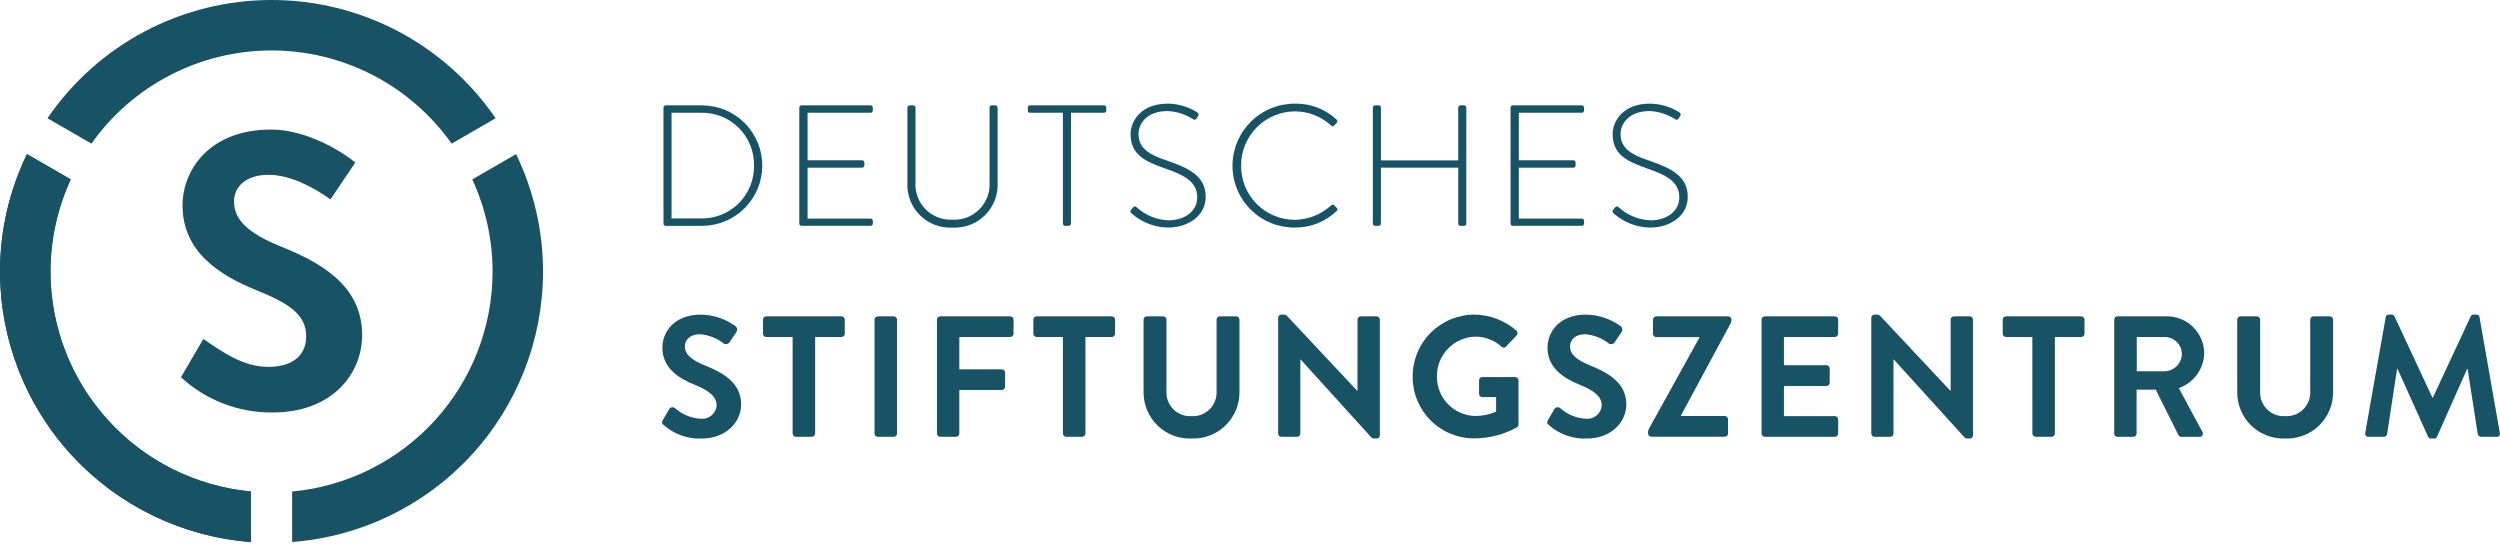
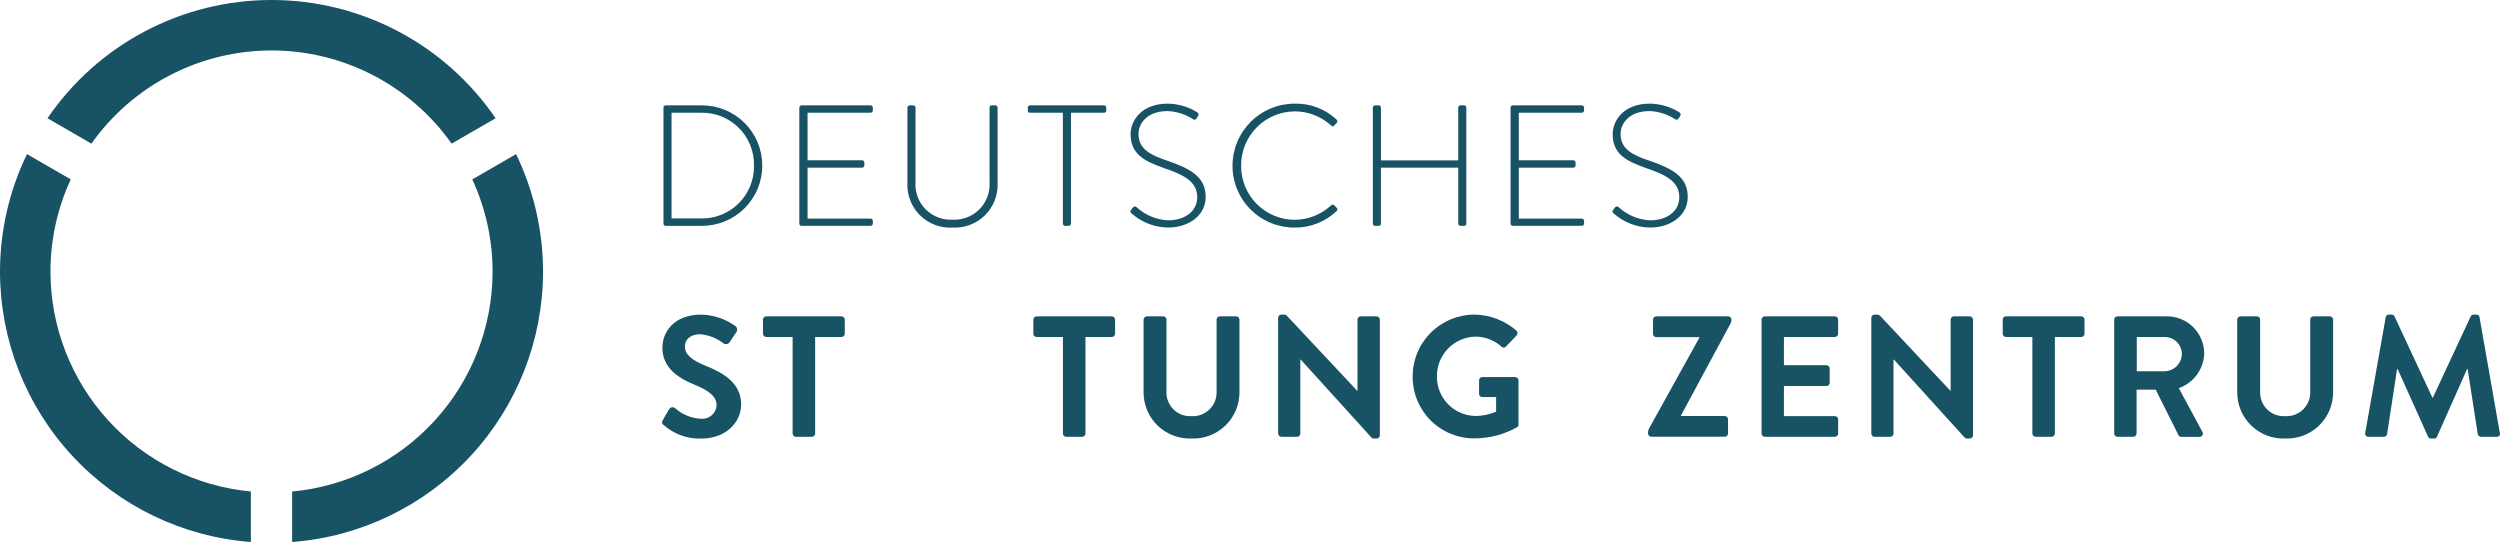
<svg xmlns="http://www.w3.org/2000/svg" width="255" height="56" viewBox="0 0 255 56" fill="none">
  <path d="M67.674 10.974C67.674 10.917 67.696 10.861 67.735 10.819C67.774 10.777 67.827 10.751 67.884 10.747H71.609C73.239 10.747 74.802 11.394 75.954 12.546C77.106 13.699 77.754 15.261 77.754 16.891C77.754 18.521 77.106 20.084 75.954 21.236C74.802 22.388 73.239 23.036 71.609 23.036H67.884C67.827 23.031 67.773 23.005 67.734 22.963C67.695 22.92 67.674 22.865 67.674 22.807V10.974ZM71.465 22.28C72.182 22.3 72.896 22.174 73.563 21.91C74.23 21.645 74.836 21.248 75.345 20.743C75.853 20.237 76.254 19.634 76.523 18.969C76.792 18.303 76.922 17.591 76.907 16.874C76.92 16.159 76.787 15.449 76.517 14.787C76.248 14.124 75.846 13.524 75.337 13.022C74.828 12.519 74.223 12.125 73.557 11.864C72.892 11.603 72.18 11.479 71.465 11.501H68.498V22.28H71.465Z" fill="#185365" />
  <path d="M81.529 10.974C81.53 10.914 81.555 10.857 81.597 10.814C81.64 10.772 81.697 10.748 81.757 10.747H88.801C88.861 10.748 88.918 10.772 88.961 10.814C89.003 10.857 89.027 10.914 89.028 10.974V11.274C89.027 11.334 89.003 11.391 88.961 11.433C88.918 11.476 88.861 11.5 88.801 11.501H82.372V16.348H87.937C87.997 16.348 88.055 16.373 88.097 16.415C88.14 16.457 88.164 16.515 88.165 16.575V16.874C88.164 16.934 88.139 16.991 88.097 17.033C88.054 17.076 87.997 17.1 87.937 17.101H82.372V22.297H88.801C88.861 22.298 88.918 22.322 88.96 22.365C89.003 22.407 89.027 22.464 89.028 22.524V22.806C89.028 22.866 89.003 22.923 88.961 22.966C88.918 23.009 88.861 23.033 88.801 23.034H81.757C81.697 23.033 81.64 23.009 81.597 22.966C81.555 22.924 81.531 22.867 81.529 22.807V10.974Z" fill="#185365" />
  <path d="M92.557 10.974C92.558 10.914 92.583 10.857 92.625 10.814C92.668 10.772 92.725 10.748 92.785 10.747H93.156C93.216 10.748 93.273 10.772 93.316 10.814C93.358 10.857 93.383 10.914 93.384 10.974V18.542C93.344 19.05 93.412 19.561 93.586 20.041C93.759 20.52 94.032 20.957 94.387 21.323C94.743 21.688 95.172 21.974 95.646 22.16C96.121 22.347 96.629 22.43 97.139 22.404C97.649 22.434 98.161 22.355 98.638 22.171C99.116 21.987 99.549 21.704 99.908 21.339C100.267 20.975 100.544 20.538 100.721 20.058C100.897 19.577 100.969 19.065 100.932 18.555V10.974C100.932 10.833 101.001 10.747 101.176 10.747H101.527C101.587 10.748 101.645 10.772 101.687 10.814C101.73 10.857 101.755 10.914 101.756 10.974V18.629C101.787 19.242 101.689 19.855 101.467 20.428C101.245 21 100.905 21.52 100.47 21.953C100.034 22.385 99.511 22.721 98.937 22.938C98.363 23.155 97.749 23.248 97.136 23.212C96.526 23.245 95.915 23.149 95.344 22.931C94.774 22.712 94.255 22.375 93.823 21.943C93.391 21.511 93.055 20.992 92.837 20.421C92.619 19.85 92.524 19.239 92.557 18.629V10.974Z" fill="#185365" />
  <path d="M108.415 11.501H105.062C104.886 11.501 104.834 11.396 104.834 11.239V10.974C104.833 10.944 104.839 10.914 104.85 10.886C104.861 10.858 104.878 10.833 104.899 10.812C104.92 10.79 104.946 10.774 104.974 10.762C105.002 10.751 105.032 10.746 105.062 10.747H112.611C112.641 10.746 112.672 10.751 112.7 10.762C112.728 10.773 112.753 10.79 112.774 10.811C112.796 10.833 112.812 10.858 112.824 10.886C112.835 10.914 112.84 10.944 112.839 10.974V11.273C112.84 11.303 112.835 11.333 112.824 11.361C112.812 11.389 112.796 11.415 112.774 11.436C112.753 11.457 112.728 11.474 112.7 11.485C112.672 11.496 112.641 11.501 112.611 11.5H109.241V22.807C109.241 22.931 109.135 23.036 108.959 23.036H108.642C108.582 23.035 108.524 23.01 108.482 22.968C108.439 22.925 108.415 22.868 108.414 22.807L108.415 11.501Z" fill="#185365" />
  <path d="M115.371 21.403L115.531 21.192C115.65 21.051 115.776 20.996 115.916 21.122C116.806 21.943 117.958 22.422 119.167 22.473C120.764 22.473 122.116 21.613 122.116 20.121C122.116 18.559 120.833 17.856 118.711 17.137C116.671 16.416 115.319 15.697 115.319 13.678C115.319 12.362 116.373 10.571 119.112 10.571C120.182 10.584 121.227 10.893 122.132 11.465C122.162 11.483 122.188 11.508 122.209 11.537C122.229 11.566 122.243 11.599 122.25 11.634C122.256 11.669 122.255 11.705 122.247 11.74C122.239 11.774 122.223 11.807 122.202 11.835L122.061 12.063C121.976 12.221 121.851 12.257 121.675 12.149C120.903 11.65 120.012 11.367 119.095 11.329C116.934 11.329 116.127 12.66 116.127 13.661C116.127 15.152 117.27 15.799 119.042 16.382C121.447 17.207 122.978 18.049 122.978 20.086C122.978 22.035 121.169 23.211 119.15 23.211C117.776 23.195 116.454 22.684 115.425 21.772C115.319 21.687 115.231 21.597 115.371 21.403Z" fill="#185365" />
  <path d="M132.07 10.572C133.652 10.534 135.184 11.12 136.336 12.205C136.358 12.224 136.376 12.248 136.389 12.274C136.401 12.301 136.409 12.329 136.411 12.359C136.412 12.388 136.408 12.418 136.398 12.445C136.389 12.473 136.373 12.498 136.354 12.52L136.073 12.819C135.967 12.924 135.88 12.905 135.775 12.801C134.763 11.875 133.442 11.361 132.07 11.361C131.346 11.364 130.63 11.511 129.962 11.791C129.295 12.072 128.689 12.482 128.18 12.998C127.672 13.513 127.27 14.124 126.998 14.795C126.726 15.466 126.589 16.185 126.595 16.909C126.59 17.631 126.728 18.347 127.001 19.016C127.274 19.684 127.677 20.292 128.186 20.804C128.695 21.317 129.3 21.723 129.967 22.001C130.633 22.278 131.348 22.421 132.07 22.421C133.445 22.404 134.765 21.879 135.775 20.947C135.881 20.861 135.985 20.842 136.056 20.912L136.355 21.21C136.375 21.229 136.392 21.252 136.403 21.277C136.415 21.303 136.421 21.331 136.421 21.359C136.421 21.387 136.415 21.415 136.403 21.441C136.392 21.466 136.375 21.489 136.355 21.508C135.206 22.617 133.667 23.229 132.071 23.212C131.239 23.219 130.413 23.062 129.642 22.748C128.871 22.435 128.17 21.972 127.579 21.386C126.987 20.8 126.518 20.102 126.199 19.334C125.879 18.566 125.714 17.741 125.715 16.909C125.715 16.075 125.88 15.25 126.199 14.48C126.519 13.71 126.987 13.01 127.578 12.422C128.168 11.833 128.869 11.367 129.64 11.049C130.411 10.732 131.237 10.569 132.07 10.572Z" fill="#185365" />
  <path d="M140.029 10.974C140.03 10.914 140.055 10.857 140.097 10.815C140.14 10.772 140.197 10.748 140.257 10.747H140.628C140.658 10.746 140.688 10.751 140.716 10.762C140.744 10.773 140.77 10.79 140.791 10.811C140.812 10.833 140.829 10.858 140.84 10.886C140.851 10.914 140.857 10.944 140.856 10.974V16.364H148.739V10.974C148.74 10.914 148.764 10.857 148.807 10.815C148.849 10.772 148.907 10.748 148.967 10.747H149.337C149.367 10.746 149.397 10.751 149.425 10.762C149.453 10.774 149.478 10.79 149.5 10.812C149.521 10.833 149.537 10.858 149.548 10.886C149.559 10.914 149.565 10.944 149.564 10.974V22.807C149.565 22.838 149.56 22.868 149.549 22.896C149.538 22.924 149.521 22.949 149.5 22.971C149.479 22.992 149.453 23.009 149.425 23.02C149.397 23.031 149.367 23.037 149.337 23.036H148.967C148.906 23.035 148.849 23.01 148.807 22.968C148.764 22.925 148.74 22.868 148.739 22.807V17.102H140.853V22.807C140.854 22.838 140.849 22.868 140.838 22.896C140.827 22.924 140.81 22.95 140.789 22.971C140.768 22.992 140.742 23.009 140.714 23.02C140.686 23.032 140.656 23.037 140.626 23.036H140.257C140.197 23.035 140.139 23.01 140.097 22.968C140.054 22.925 140.03 22.868 140.029 22.807V10.974Z" fill="#185365" />
  <path d="M154.076 10.974C154.077 10.914 154.102 10.857 154.144 10.814C154.186 10.772 154.244 10.748 154.304 10.747H161.348C161.408 10.748 161.465 10.772 161.508 10.814C161.55 10.857 161.574 10.914 161.575 10.974V11.274C161.574 11.334 161.55 11.391 161.508 11.433C161.465 11.476 161.408 11.5 161.348 11.501H154.92V16.348H160.48C160.541 16.348 160.598 16.373 160.641 16.415C160.683 16.457 160.708 16.515 160.709 16.575V16.874C160.707 16.934 160.683 16.991 160.64 17.033C160.598 17.076 160.54 17.1 160.48 17.101H154.92V22.297H161.348C161.408 22.298 161.465 22.322 161.507 22.365C161.55 22.407 161.574 22.464 161.575 22.524V22.806C161.575 22.866 161.55 22.923 161.508 22.966C161.465 23.009 161.408 23.033 161.348 23.034H154.304C154.244 23.033 154.187 23.009 154.144 22.966C154.102 22.924 154.077 22.867 154.076 22.807V10.974Z" fill="#185365" />
  <path d="M164.545 21.403L164.702 21.192C164.823 21.051 164.948 20.996 165.088 21.122C165.977 21.943 167.129 22.422 168.339 22.473C169.936 22.473 171.288 21.613 171.288 20.121C171.288 18.559 170.005 17.856 167.883 17.137C165.843 16.416 164.491 15.697 164.491 13.678C164.491 12.362 165.545 10.571 168.284 10.571C169.354 10.584 170.399 10.893 171.303 11.465C171.333 11.483 171.36 11.508 171.38 11.537C171.401 11.566 171.414 11.599 171.421 11.634C171.428 11.669 171.427 11.705 171.419 11.74C171.41 11.774 171.395 11.807 171.373 11.835L171.232 12.063C171.146 12.221 171.022 12.257 170.846 12.149C170.075 11.65 169.184 11.367 168.266 11.329C166.107 11.329 165.298 12.66 165.298 13.661C165.298 15.152 166.441 15.799 168.214 16.382C170.619 17.207 172.149 18.049 172.149 20.086C172.149 22.035 170.341 23.211 168.322 23.211C166.947 23.195 165.625 22.684 164.597 21.772C164.491 21.687 164.403 21.597 164.545 21.403Z" fill="#185365" />
  <path d="M67.703 43.361C67.528 43.219 67.457 43.114 67.617 42.834L68.248 41.745C68.276 41.695 68.315 41.651 68.362 41.617C68.409 41.583 68.462 41.559 68.519 41.548C68.576 41.536 68.635 41.537 68.691 41.549C68.748 41.562 68.801 41.587 68.847 41.622C69.577 42.282 70.515 42.667 71.499 42.711C71.693 42.729 71.888 42.709 72.074 42.65C72.26 42.592 72.433 42.497 72.581 42.371C72.73 42.245 72.852 42.091 72.941 41.917C73.029 41.743 73.082 41.554 73.096 41.36C73.096 40.464 72.342 39.85 70.867 39.252C69.21 38.585 67.562 37.532 67.562 35.461C67.562 33.898 68.721 32.09 71.512 32.09C72.774 32.115 73.998 32.526 75.02 33.266C75.107 33.331 75.166 33.427 75.186 33.535C75.205 33.642 75.184 33.753 75.125 33.845L74.459 34.846C74.404 34.955 74.309 35.038 74.194 35.078C74.079 35.117 73.952 35.109 73.843 35.056C73.143 34.501 72.294 34.165 71.404 34.091C70.403 34.091 69.859 34.653 69.859 35.321C69.859 36.145 70.507 36.707 71.93 37.288C73.632 37.973 75.598 38.992 75.598 41.257C75.598 43.065 74.036 44.733 71.56 44.733C70.146 44.789 68.764 44.297 67.703 43.361Z" fill="#185365" />
  <path d="M80.847 34.372H78.162C78.118 34.372 78.074 34.364 78.033 34.348C77.992 34.331 77.955 34.307 77.924 34.276C77.892 34.245 77.867 34.208 77.85 34.167C77.833 34.127 77.824 34.083 77.824 34.039V32.599C77.824 32.555 77.833 32.512 77.85 32.471C77.867 32.431 77.891 32.394 77.922 32.363C77.954 32.332 77.991 32.307 78.031 32.291C78.072 32.274 78.116 32.265 78.16 32.266H85.832C85.876 32.266 85.92 32.274 85.96 32.291C86.001 32.307 86.038 32.332 86.069 32.363C86.1 32.394 86.125 32.431 86.141 32.471C86.158 32.512 86.167 32.555 86.167 32.599V34.039C86.167 34.083 86.158 34.126 86.141 34.167C86.124 34.207 86.1 34.244 86.069 34.275C86.038 34.306 86.001 34.33 85.96 34.347C85.92 34.363 85.876 34.372 85.832 34.372H83.146V44.22C83.144 44.308 83.108 44.391 83.046 44.453C82.984 44.515 82.901 44.551 82.813 44.553H81.18C81.093 44.551 81.01 44.515 80.948 44.453C80.886 44.391 80.85 44.308 80.847 44.22L80.847 34.372Z" fill="#185365" />
-   <path d="M89.201 32.598C89.204 32.511 89.239 32.428 89.301 32.366C89.363 32.304 89.446 32.268 89.534 32.266H91.169C91.256 32.268 91.34 32.304 91.401 32.366C91.463 32.428 91.499 32.511 91.502 32.598V44.22C91.5 44.308 91.464 44.392 91.402 44.455C91.34 44.517 91.257 44.553 91.169 44.556H89.534C89.446 44.553 89.362 44.517 89.3 44.455C89.238 44.392 89.203 44.308 89.201 44.22V32.598Z" fill="#185365" />
-   <path d="M95.57 32.598C95.57 32.51 95.606 32.426 95.668 32.363C95.73 32.301 95.815 32.266 95.903 32.266H103.048C103.092 32.266 103.135 32.274 103.176 32.291C103.216 32.307 103.253 32.332 103.284 32.363C103.315 32.394 103.34 32.43 103.356 32.471C103.373 32.511 103.382 32.555 103.382 32.598V34.038C103.382 34.082 103.373 34.125 103.356 34.166C103.34 34.206 103.315 34.243 103.284 34.274C103.253 34.305 103.216 34.329 103.176 34.346C103.135 34.363 103.092 34.371 103.048 34.371H97.852V37.672H102.188C102.276 37.675 102.36 37.71 102.422 37.773C102.484 37.835 102.52 37.918 102.522 38.006V39.446C102.52 39.533 102.484 39.617 102.422 39.679C102.36 39.741 102.276 39.776 102.188 39.779H97.852V44.22C97.85 44.308 97.815 44.392 97.753 44.455C97.691 44.517 97.607 44.553 97.519 44.556H95.903C95.815 44.555 95.73 44.519 95.668 44.456C95.605 44.394 95.57 44.309 95.57 44.22V32.598Z" fill="#185365" />
  <path d="M108.417 34.372H105.736C105.692 34.372 105.649 34.363 105.608 34.347C105.568 34.33 105.531 34.306 105.5 34.275C105.469 34.244 105.445 34.207 105.428 34.167C105.411 34.126 105.402 34.083 105.402 34.039V32.599C105.402 32.555 105.411 32.512 105.428 32.471C105.444 32.431 105.469 32.394 105.5 32.363C105.531 32.332 105.568 32.307 105.608 32.291C105.649 32.274 105.692 32.266 105.736 32.266H113.403C113.447 32.266 113.49 32.274 113.53 32.291C113.571 32.308 113.608 32.332 113.639 32.363C113.669 32.394 113.694 32.431 113.711 32.472C113.727 32.512 113.736 32.556 113.736 32.599V34.039C113.736 34.127 113.701 34.212 113.638 34.274C113.576 34.337 113.491 34.372 113.403 34.372H110.717V44.22C110.714 44.308 110.678 44.391 110.617 44.453C110.555 44.515 110.471 44.551 110.384 44.553H108.75C108.662 44.551 108.579 44.515 108.517 44.453C108.455 44.391 108.419 44.308 108.417 44.22V34.372Z" fill="#185365" />
  <path d="M116.645 32.598C116.647 32.511 116.683 32.427 116.745 32.365C116.808 32.303 116.891 32.268 116.979 32.266H118.647C118.735 32.266 118.82 32.301 118.882 32.363C118.945 32.426 118.98 32.51 118.98 32.598V39.919C118.963 40.257 119.017 40.595 119.139 40.91C119.261 41.226 119.449 41.513 119.689 41.751C119.929 41.989 120.217 42.175 120.533 42.295C120.85 42.414 121.188 42.466 121.526 42.447C121.864 42.468 122.202 42.417 122.519 42.3C122.836 42.181 123.125 41.998 123.367 41.762C123.608 41.525 123.798 41.241 123.923 40.926C124.048 40.612 124.106 40.275 124.092 39.937V32.598C124.092 32.51 124.128 32.425 124.19 32.363C124.252 32.301 124.337 32.266 124.425 32.266H126.089C126.177 32.267 126.261 32.303 126.323 32.365C126.386 32.427 126.422 32.511 126.425 32.598V40.041C126.423 40.674 126.293 41.3 126.043 41.882C125.794 42.463 125.43 42.988 124.972 43.426C124.515 43.863 123.974 44.204 123.382 44.428C122.79 44.651 122.159 44.754 121.527 44.728C120.896 44.752 120.266 44.649 119.676 44.425C119.085 44.201 118.546 43.86 118.09 43.423C117.634 42.985 117.272 42.461 117.023 41.88C116.775 41.299 116.646 40.675 116.645 40.043V32.598Z" fill="#185365" />
  <path d="M130.369 32.406C130.373 32.321 130.409 32.24 130.471 32.181C130.534 32.121 130.616 32.089 130.702 32.09H130.968C131.024 32.088 131.079 32.098 131.131 32.119C131.182 32.14 131.228 32.172 131.267 32.213L138.427 39.851H138.463V32.6C138.463 32.556 138.471 32.513 138.488 32.472C138.504 32.432 138.529 32.395 138.56 32.364C138.591 32.333 138.627 32.308 138.668 32.291C138.708 32.274 138.752 32.265 138.796 32.265H140.412C140.5 32.267 140.583 32.304 140.645 32.366C140.707 32.428 140.743 32.512 140.745 32.6V44.415C140.741 44.5 140.704 44.581 140.642 44.64C140.58 44.699 140.497 44.731 140.412 44.73H140.165C140.11 44.733 140.054 44.723 140.003 44.702C139.951 44.68 139.905 44.648 139.867 44.607L132.669 36.672H132.634V44.222C132.634 44.31 132.599 44.395 132.536 44.458C132.474 44.52 132.389 44.555 132.301 44.555H130.702C130.614 44.553 130.531 44.517 130.469 44.455C130.407 44.393 130.372 44.31 130.369 44.222V32.406Z" fill="#185365" />
  <path d="M150.392 32.09C151.969 32.108 153.487 32.687 154.675 33.724C154.709 33.754 154.737 33.791 154.756 33.833C154.776 33.874 154.787 33.919 154.788 33.965C154.79 34.011 154.783 34.056 154.766 34.099C154.75 34.142 154.725 34.181 154.694 34.215L153.605 35.355C153.577 35.388 153.542 35.415 153.502 35.433C153.463 35.451 153.42 35.461 153.377 35.461C153.333 35.461 153.29 35.451 153.251 35.433C153.212 35.415 153.177 35.388 153.149 35.355C152.42 34.701 151.476 34.339 150.497 34.337C149.437 34.36 148.429 34.801 147.693 35.564C146.956 36.327 146.551 37.35 146.565 38.41C146.558 39.466 146.969 40.482 147.709 41.236C148.449 41.989 149.458 42.419 150.514 42.431C151.232 42.423 151.942 42.273 152.603 41.991V40.5H151.2C151.157 40.502 151.114 40.495 151.074 40.48C151.034 40.465 150.997 40.442 150.966 40.413C150.935 40.383 150.91 40.348 150.892 40.309C150.875 40.269 150.866 40.227 150.865 40.184V38.797C150.864 38.753 150.871 38.709 150.888 38.668C150.904 38.626 150.929 38.589 150.96 38.557C150.991 38.526 151.029 38.502 151.07 38.485C151.111 38.469 151.156 38.461 151.2 38.463H154.57C154.656 38.467 154.737 38.504 154.796 38.566C154.855 38.629 154.887 38.712 154.886 38.797V43.291C154.887 43.346 154.875 43.4 154.85 43.449C154.826 43.498 154.79 43.541 154.746 43.573C153.417 44.321 151.917 44.713 150.392 44.713C149.565 44.719 148.744 44.56 147.978 44.247C147.212 43.933 146.515 43.47 145.929 42.886C145.343 42.301 144.879 41.606 144.563 40.841C144.247 40.076 144.087 39.256 144.09 38.428C144.086 37.597 144.245 36.774 144.56 36.005C144.875 35.237 145.338 34.538 145.924 33.949C146.51 33.36 147.206 32.893 147.973 32.574C148.739 32.255 149.562 32.09 150.392 32.09Z" fill="#185365" />
-   <path d="M157.988 43.361C157.813 43.219 157.742 43.114 157.902 42.834L158.531 41.745C158.56 41.695 158.599 41.652 158.646 41.618C158.693 41.584 158.746 41.56 158.803 41.548C158.859 41.537 158.918 41.537 158.974 41.55C159.031 41.563 159.084 41.587 159.13 41.622C159.861 42.282 160.798 42.667 161.782 42.711C161.976 42.729 162.172 42.709 162.358 42.65C162.544 42.592 162.716 42.497 162.865 42.371C163.013 42.245 163.136 42.091 163.224 41.917C163.312 41.743 163.365 41.554 163.379 41.36C163.379 40.464 162.625 39.85 161.15 39.252C159.495 38.585 157.847 37.532 157.847 35.461C157.847 33.898 159.006 32.09 161.798 32.09C163.06 32.115 164.284 32.526 165.306 33.266C165.393 33.331 165.452 33.427 165.472 33.535C165.491 33.642 165.47 33.753 165.411 33.845L164.744 34.846C164.69 34.955 164.595 35.038 164.48 35.078C164.365 35.117 164.239 35.109 164.13 35.056C163.43 34.501 162.581 34.165 161.691 34.091C160.69 34.091 160.144 34.653 160.144 35.321C160.144 36.145 160.794 36.707 162.215 37.288C163.918 37.973 165.885 38.992 165.885 41.257C165.885 43.065 164.323 44.733 161.847 44.733C160.432 44.789 159.05 44.297 157.988 43.361Z" fill="#185365" />
  <path d="M171.449 42.43H175.925C175.969 42.43 176.012 42.438 176.052 42.455C176.093 42.472 176.13 42.496 176.161 42.527C176.192 42.558 176.217 42.595 176.233 42.635C176.25 42.675 176.259 42.719 176.259 42.763V44.217C176.259 44.261 176.25 44.304 176.233 44.345C176.217 44.385 176.192 44.422 176.161 44.453C176.13 44.483 176.093 44.508 176.052 44.525C176.012 44.541 175.969 44.55 175.925 44.55H168.43C168.343 44.547 168.26 44.511 168.198 44.449C168.137 44.388 168.101 44.305 168.099 44.218C168.084 44.028 168.127 43.838 168.222 43.673L173.327 34.459V34.39H168.939C168.851 34.388 168.767 34.352 168.705 34.289C168.644 34.227 168.608 34.143 168.606 34.055V32.601C168.608 32.513 168.644 32.43 168.705 32.367C168.767 32.305 168.851 32.269 168.939 32.267H176.276C176.364 32.27 176.447 32.306 176.509 32.368C176.571 32.43 176.608 32.513 176.611 32.601C176.612 32.785 176.556 32.964 176.452 33.114L171.449 42.396V42.43Z" fill="#185365" />
  <path d="M179.678 32.598C179.678 32.555 179.687 32.511 179.703 32.471C179.72 32.43 179.745 32.394 179.776 32.363C179.807 32.332 179.844 32.307 179.884 32.291C179.925 32.274 179.968 32.266 180.012 32.266H187.157C187.246 32.266 187.33 32.301 187.393 32.363C187.455 32.425 187.491 32.51 187.491 32.598V34.038C187.491 34.127 187.455 34.211 187.393 34.274C187.33 34.336 187.246 34.371 187.157 34.371H181.961V37.251H186.296C186.384 37.254 186.467 37.29 186.529 37.352C186.591 37.413 186.628 37.496 186.631 37.584V39.039C186.631 39.082 186.622 39.126 186.605 39.166C186.588 39.207 186.564 39.244 186.533 39.275C186.501 39.305 186.464 39.33 186.424 39.346C186.383 39.363 186.34 39.372 186.296 39.371H181.961V42.444H187.157C187.246 42.444 187.33 42.479 187.393 42.542C187.455 42.604 187.491 42.689 187.491 42.777V44.217C187.491 44.306 187.456 44.391 187.393 44.453C187.331 44.516 187.246 44.552 187.157 44.552H180.012C179.924 44.552 179.839 44.517 179.777 44.455C179.714 44.393 179.679 44.309 179.678 44.22V32.598Z" fill="#185365" />
  <path d="M190.873 32.406C190.877 32.321 190.913 32.24 190.975 32.181C191.037 32.121 191.12 32.089 191.206 32.09H191.472C191.528 32.088 191.583 32.098 191.635 32.119C191.686 32.14 191.732 32.172 191.77 32.213L198.931 39.851H198.967V32.6C198.967 32.556 198.975 32.513 198.992 32.472C199.008 32.432 199.033 32.395 199.064 32.364C199.095 32.333 199.131 32.308 199.172 32.291C199.212 32.274 199.256 32.265 199.3 32.265H200.916C201.004 32.267 201.087 32.304 201.149 32.366C201.211 32.428 201.247 32.512 201.248 32.6V44.415C201.245 44.5 201.208 44.581 201.146 44.64C201.084 44.699 201.001 44.731 200.916 44.73H200.669C200.614 44.733 200.558 44.723 200.506 44.702C200.455 44.68 200.409 44.648 200.371 44.607L193.173 36.672H193.138V44.222C193.138 44.31 193.103 44.395 193.04 44.458C192.978 44.52 192.893 44.555 192.805 44.555H191.206C191.118 44.553 191.035 44.517 190.973 44.455C190.911 44.393 190.875 44.31 190.873 44.222V32.406Z" fill="#185365" />
  <path d="M207.3 34.372H204.615C204.571 34.372 204.527 34.364 204.486 34.348C204.446 34.331 204.408 34.307 204.377 34.276C204.345 34.245 204.32 34.208 204.303 34.167C204.286 34.127 204.277 34.083 204.277 34.039V32.599C204.277 32.555 204.286 32.512 204.303 32.471C204.32 32.431 204.345 32.394 204.376 32.363C204.407 32.332 204.444 32.307 204.484 32.291C204.525 32.274 204.569 32.265 204.613 32.266H212.286C212.329 32.266 212.373 32.274 212.414 32.291C212.454 32.307 212.491 32.332 212.522 32.363C212.553 32.394 212.578 32.431 212.595 32.471C212.611 32.512 212.62 32.555 212.62 32.599V34.039C212.62 34.083 212.611 34.126 212.594 34.167C212.578 34.207 212.553 34.244 212.522 34.275C212.491 34.306 212.454 34.33 212.413 34.347C212.373 34.363 212.329 34.372 212.286 34.372H209.599V44.22C209.597 44.308 209.561 44.391 209.499 44.453C209.437 44.515 209.354 44.551 209.267 44.553H207.633C207.546 44.551 207.463 44.515 207.401 44.453C207.339 44.391 207.303 44.308 207.301 44.22L207.3 34.372Z" fill="#185365" />
  <path d="M215.65 32.599C215.651 32.51 215.686 32.426 215.748 32.364C215.811 32.301 215.895 32.266 215.983 32.266H221.004C222.012 32.259 222.982 32.653 223.699 33.361C224.417 34.069 224.824 35.033 224.832 36.041C224.809 36.825 224.549 37.584 224.086 38.217C223.623 38.85 222.978 39.327 222.238 39.586L224.642 44.046C224.676 44.097 224.695 44.157 224.697 44.219C224.698 44.281 224.683 44.342 224.652 44.395C224.621 44.448 224.576 44.492 224.521 44.521C224.467 44.55 224.405 44.563 224.344 44.559H222.494C222.437 44.562 222.381 44.549 222.331 44.521C222.282 44.493 222.241 44.452 222.214 44.402L219.882 39.744H217.932V44.221C217.93 44.309 217.894 44.392 217.832 44.454C217.77 44.517 217.687 44.553 217.599 44.555H215.983C215.895 44.555 215.81 44.519 215.748 44.457C215.685 44.394 215.65 44.31 215.65 44.221V32.599ZM220.812 37.866C221.277 37.853 221.72 37.658 222.044 37.324C222.369 36.989 222.55 36.541 222.549 36.075C222.538 35.621 222.35 35.19 222.026 34.872C221.701 34.554 221.266 34.375 220.812 34.373H217.95V37.866H220.812Z" fill="#185365" />
  <path d="M228.197 32.598C228.2 32.511 228.235 32.428 228.297 32.366C228.359 32.304 228.443 32.268 228.53 32.266H230.2C230.288 32.266 230.373 32.301 230.435 32.363C230.497 32.426 230.533 32.51 230.533 32.598V39.919C230.516 40.257 230.57 40.595 230.692 40.91C230.814 41.226 231.001 41.513 231.242 41.751C231.482 41.989 231.769 42.175 232.086 42.295C232.403 42.414 232.741 42.466 233.079 42.447C233.416 42.468 233.755 42.417 234.072 42.3C234.389 42.181 234.677 41.998 234.919 41.762C235.161 41.525 235.351 41.241 235.476 40.926C235.601 40.612 235.659 40.275 235.645 39.937V32.598C235.645 32.51 235.68 32.425 235.743 32.363C235.805 32.301 235.89 32.266 235.978 32.266H237.642C237.73 32.267 237.814 32.303 237.876 32.365C237.939 32.427 237.975 32.511 237.977 32.598V40.041C237.975 40.674 237.846 41.3 237.596 41.882C237.347 42.463 236.982 42.988 236.525 43.426C236.068 43.863 235.527 44.204 234.935 44.428C234.343 44.651 233.712 44.754 233.08 44.728C232.448 44.752 231.819 44.649 231.228 44.425C230.638 44.201 230.099 43.86 229.643 43.423C229.187 42.985 228.824 42.461 228.576 41.88C228.328 41.299 228.199 40.675 228.197 40.043V32.598Z" fill="#185365" />
  <path d="M243.343 32.353C243.351 32.277 243.389 32.206 243.448 32.157C243.507 32.108 243.583 32.084 243.659 32.09H243.94C244.001 32.088 244.062 32.103 244.115 32.134C244.168 32.165 244.211 32.211 244.238 32.266L248.101 40.552H248.153L252.016 32.266C252.042 32.209 252.084 32.162 252.138 32.131C252.191 32.099 252.253 32.085 252.314 32.09H252.595C252.671 32.085 252.747 32.109 252.806 32.158C252.865 32.207 252.902 32.277 252.91 32.353L254.982 44.153C254.999 44.201 255.004 44.253 254.995 44.303C254.987 44.353 254.966 44.401 254.935 44.441C254.903 44.481 254.862 44.513 254.816 44.533C254.769 44.553 254.718 44.561 254.667 44.557H253.07C252.994 44.551 252.922 44.523 252.862 44.476C252.802 44.43 252.758 44.366 252.734 44.294L251.699 37.636H251.646L248.575 44.538C248.552 44.597 248.511 44.648 248.457 44.683C248.403 44.717 248.34 44.734 248.276 44.729H247.96C247.897 44.731 247.834 44.713 247.781 44.679C247.728 44.645 247.686 44.596 247.661 44.538L244.554 37.636H244.501L243.483 44.291C243.466 44.363 243.426 44.427 243.369 44.475C243.311 44.522 243.24 44.55 243.166 44.553H241.587C241.536 44.557 241.486 44.548 241.439 44.528C241.392 44.508 241.351 44.477 241.318 44.438C241.286 44.399 241.263 44.353 241.252 44.303C241.241 44.254 241.242 44.202 241.254 44.153L243.343 32.353Z" fill="#185365" />
  <path d="M5.148 27.695C5.149 24.45 5.855 21.244 7.216 18.298L2.751 15.72C0.943 19.454 0.003 23.549 0 27.697C0.003 34.674 2.64 41.393 7.385 46.508C12.129 51.623 18.631 54.758 25.588 55.284V50.132C19.999 49.608 14.807 47.018 11.027 42.868C7.247 38.718 5.15 33.308 5.148 27.695Z" fill="#185365" />
-   <path d="M5.148 27.695C5.149 24.45 5.855 21.244 7.216 18.298L2.751 15.72C0.943 19.454 0.003 23.549 0 27.697C0.003 34.674 2.64 41.393 7.385 46.508C12.129 51.623 18.631 54.758 25.588 55.284V50.132C19.999 49.608 14.807 47.018 11.027 42.868C7.247 38.718 5.15 33.308 5.148 27.695Z" fill="#185365" />
  <path d="M48.173 18.298C49.535 21.244 50.241 24.45 50.243 27.696C50.242 33.311 48.145 38.723 44.364 42.873C40.582 47.024 35.388 49.614 29.797 50.136V55.283C36.755 54.757 43.257 51.623 48.003 46.508C52.748 41.392 55.387 34.673 55.391 27.696C55.387 23.547 54.446 19.453 52.639 15.719L48.173 18.298Z" fill="#185365" />
  <path d="M46.067 14.651L50.551 12.062C48.011 8.343 44.602 5.3 40.619 3.198C36.636 1.096 32.2 -0.002 27.696 2.72779e-06C23.193 -0.002 18.757 1.096 14.774 3.198C10.791 5.3 7.381 8.343 4.842 12.062L9.325 14.651C11.404 11.713 14.157 9.317 17.354 7.663C20.551 6.01 24.097 5.147 27.696 5.147C31.295 5.146 34.842 6.009 38.039 7.663C41.235 9.317 43.988 11.713 46.067 14.651Z" fill="#185365" />
-   <path d="M33.702 20.339C31.954 19.07 29.581 17.832 27.378 17.832C25.097 17.832 23.871 19.029 23.871 20.553C23.871 22.435 25.339 23.792 28.576 25.113C32.457 26.672 36.938 28.993 36.938 34.152C36.938 38.271 33.748 42.073 27.826 42.073C24.36 42.113 21.008 40.828 18.457 38.48L20.741 34.573C22.782 35.966 24.814 37.422 27.414 37.422C29.494 37.422 31.171 36.511 31.23 34.418C31.292 32.099 29.495 30.953 26.138 29.592C22.373 28.073 18.618 25.672 18.618 20.952C18.618 17.393 21.307 13.214 27.668 13.214C31.395 13.214 35.096 15.609 36.244 16.579L33.702 20.339Z" fill="#185365" />
</svg>